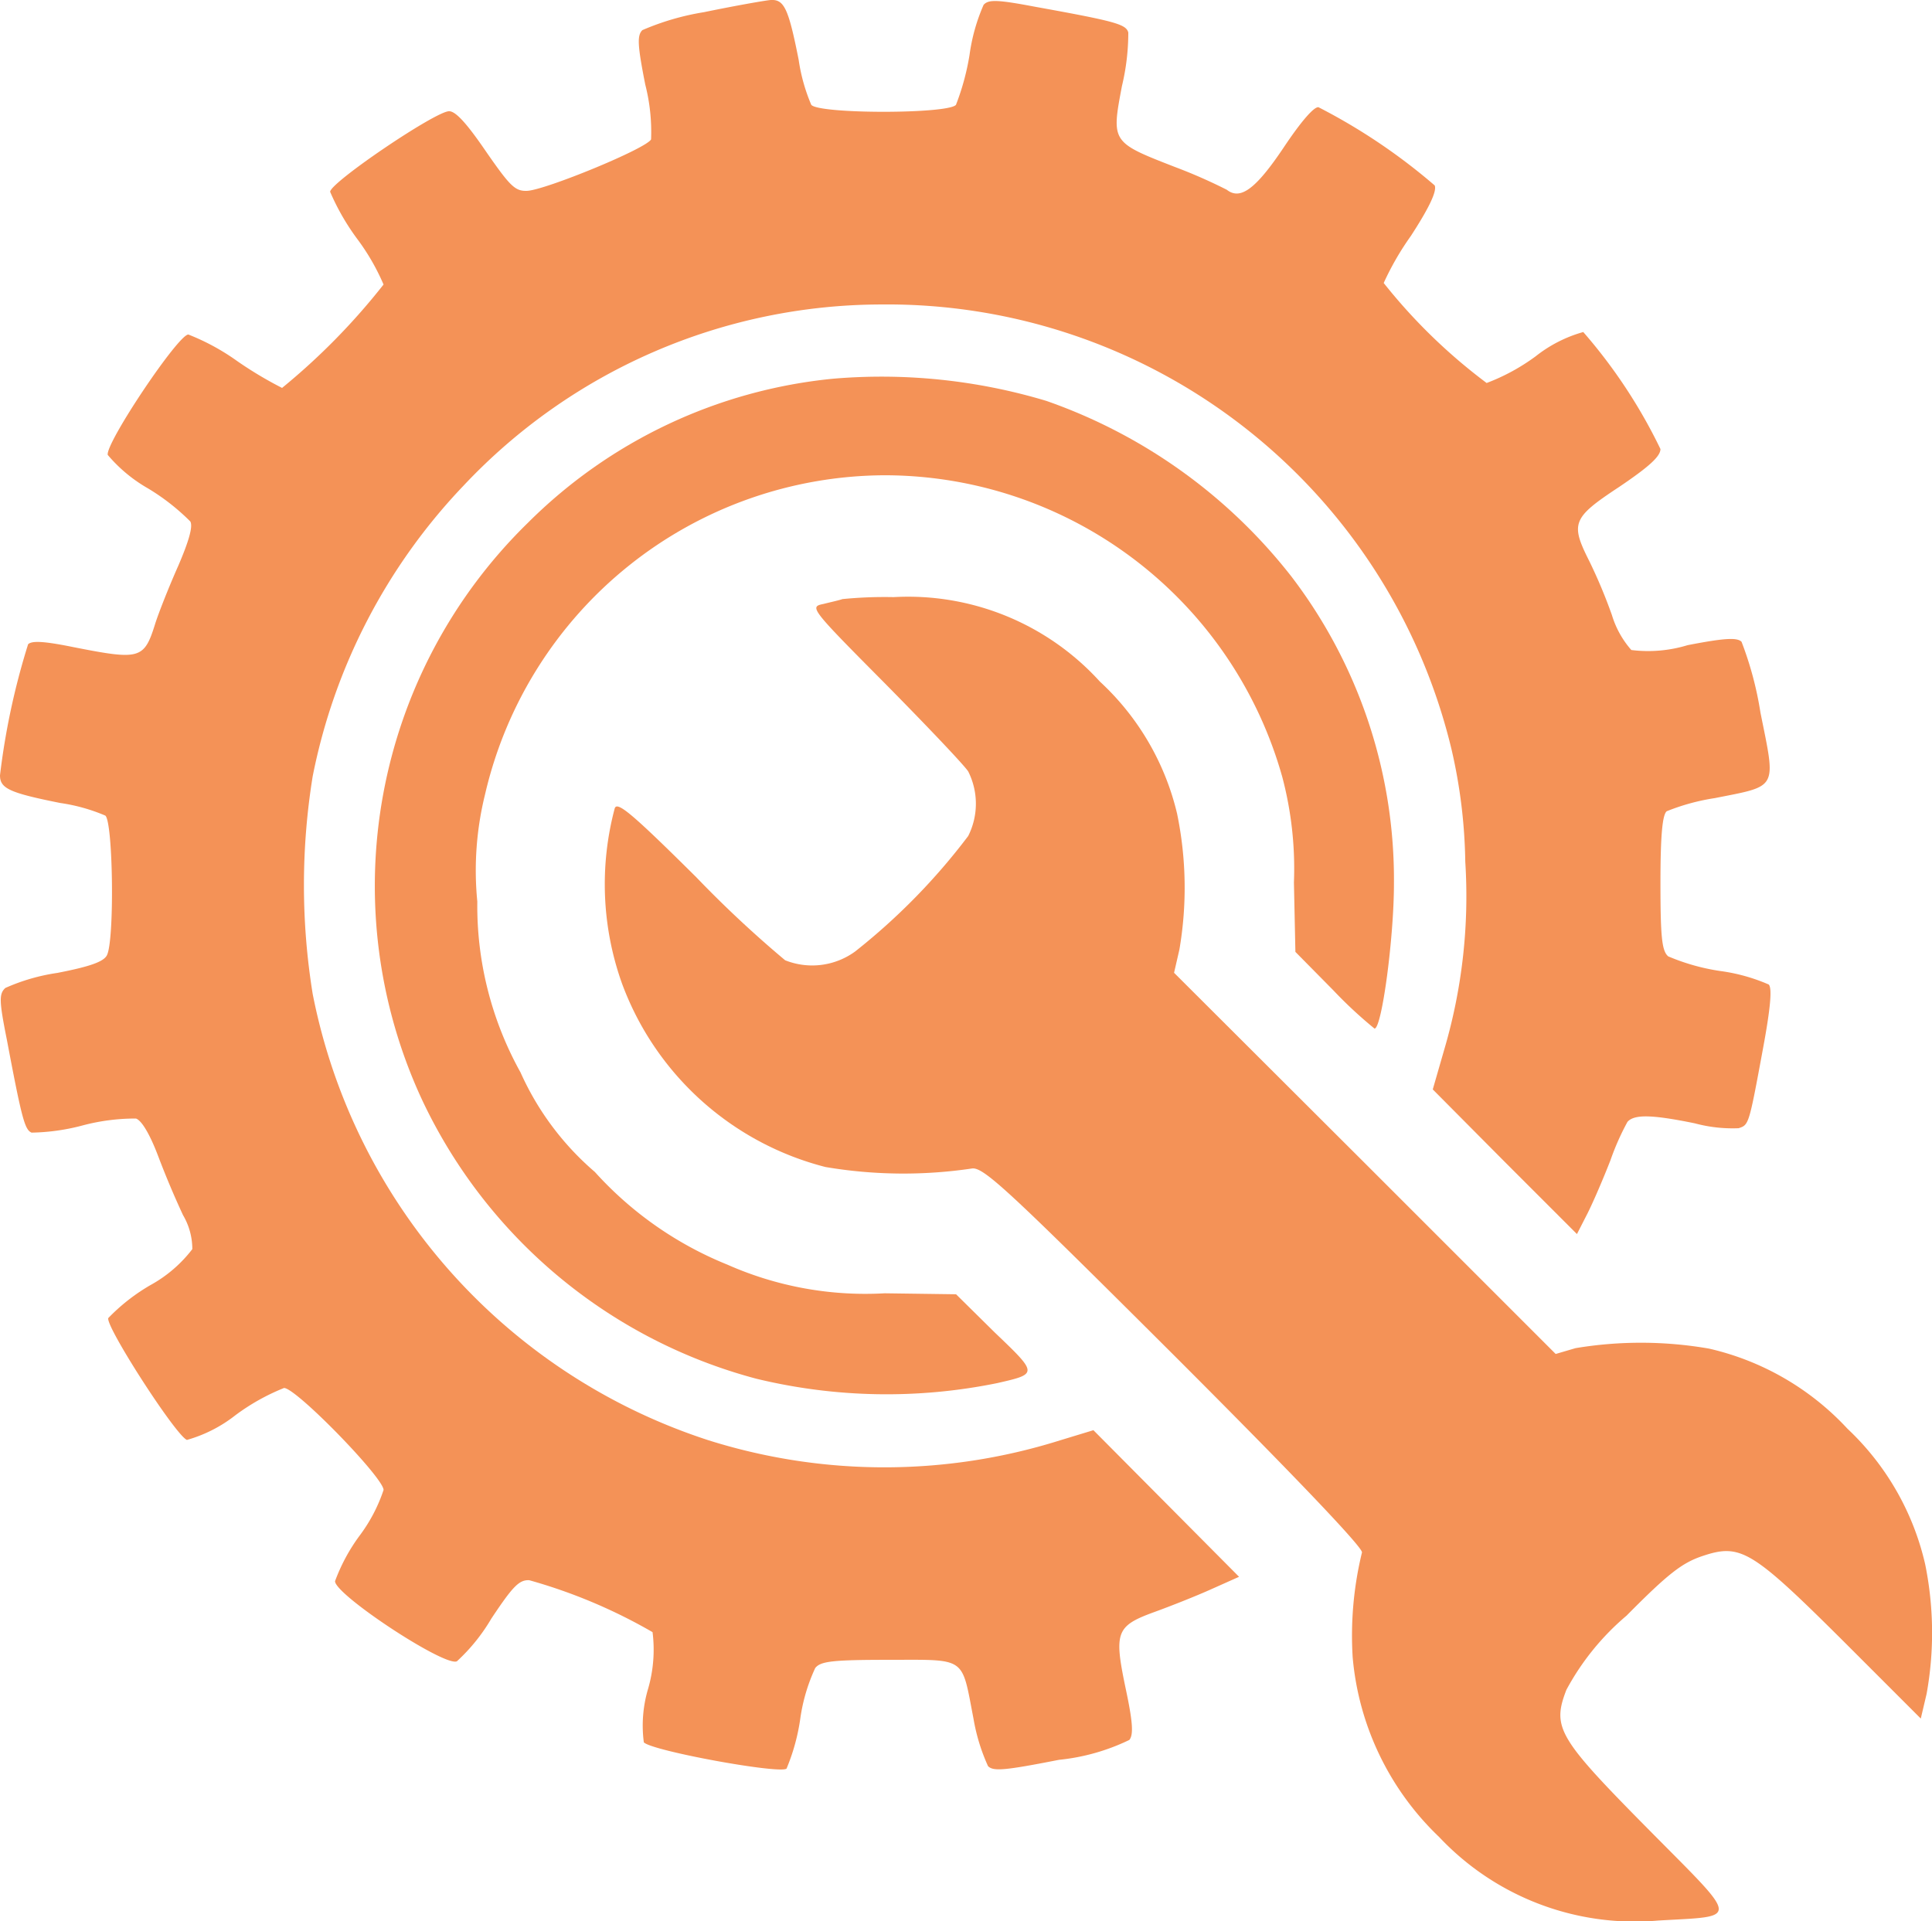
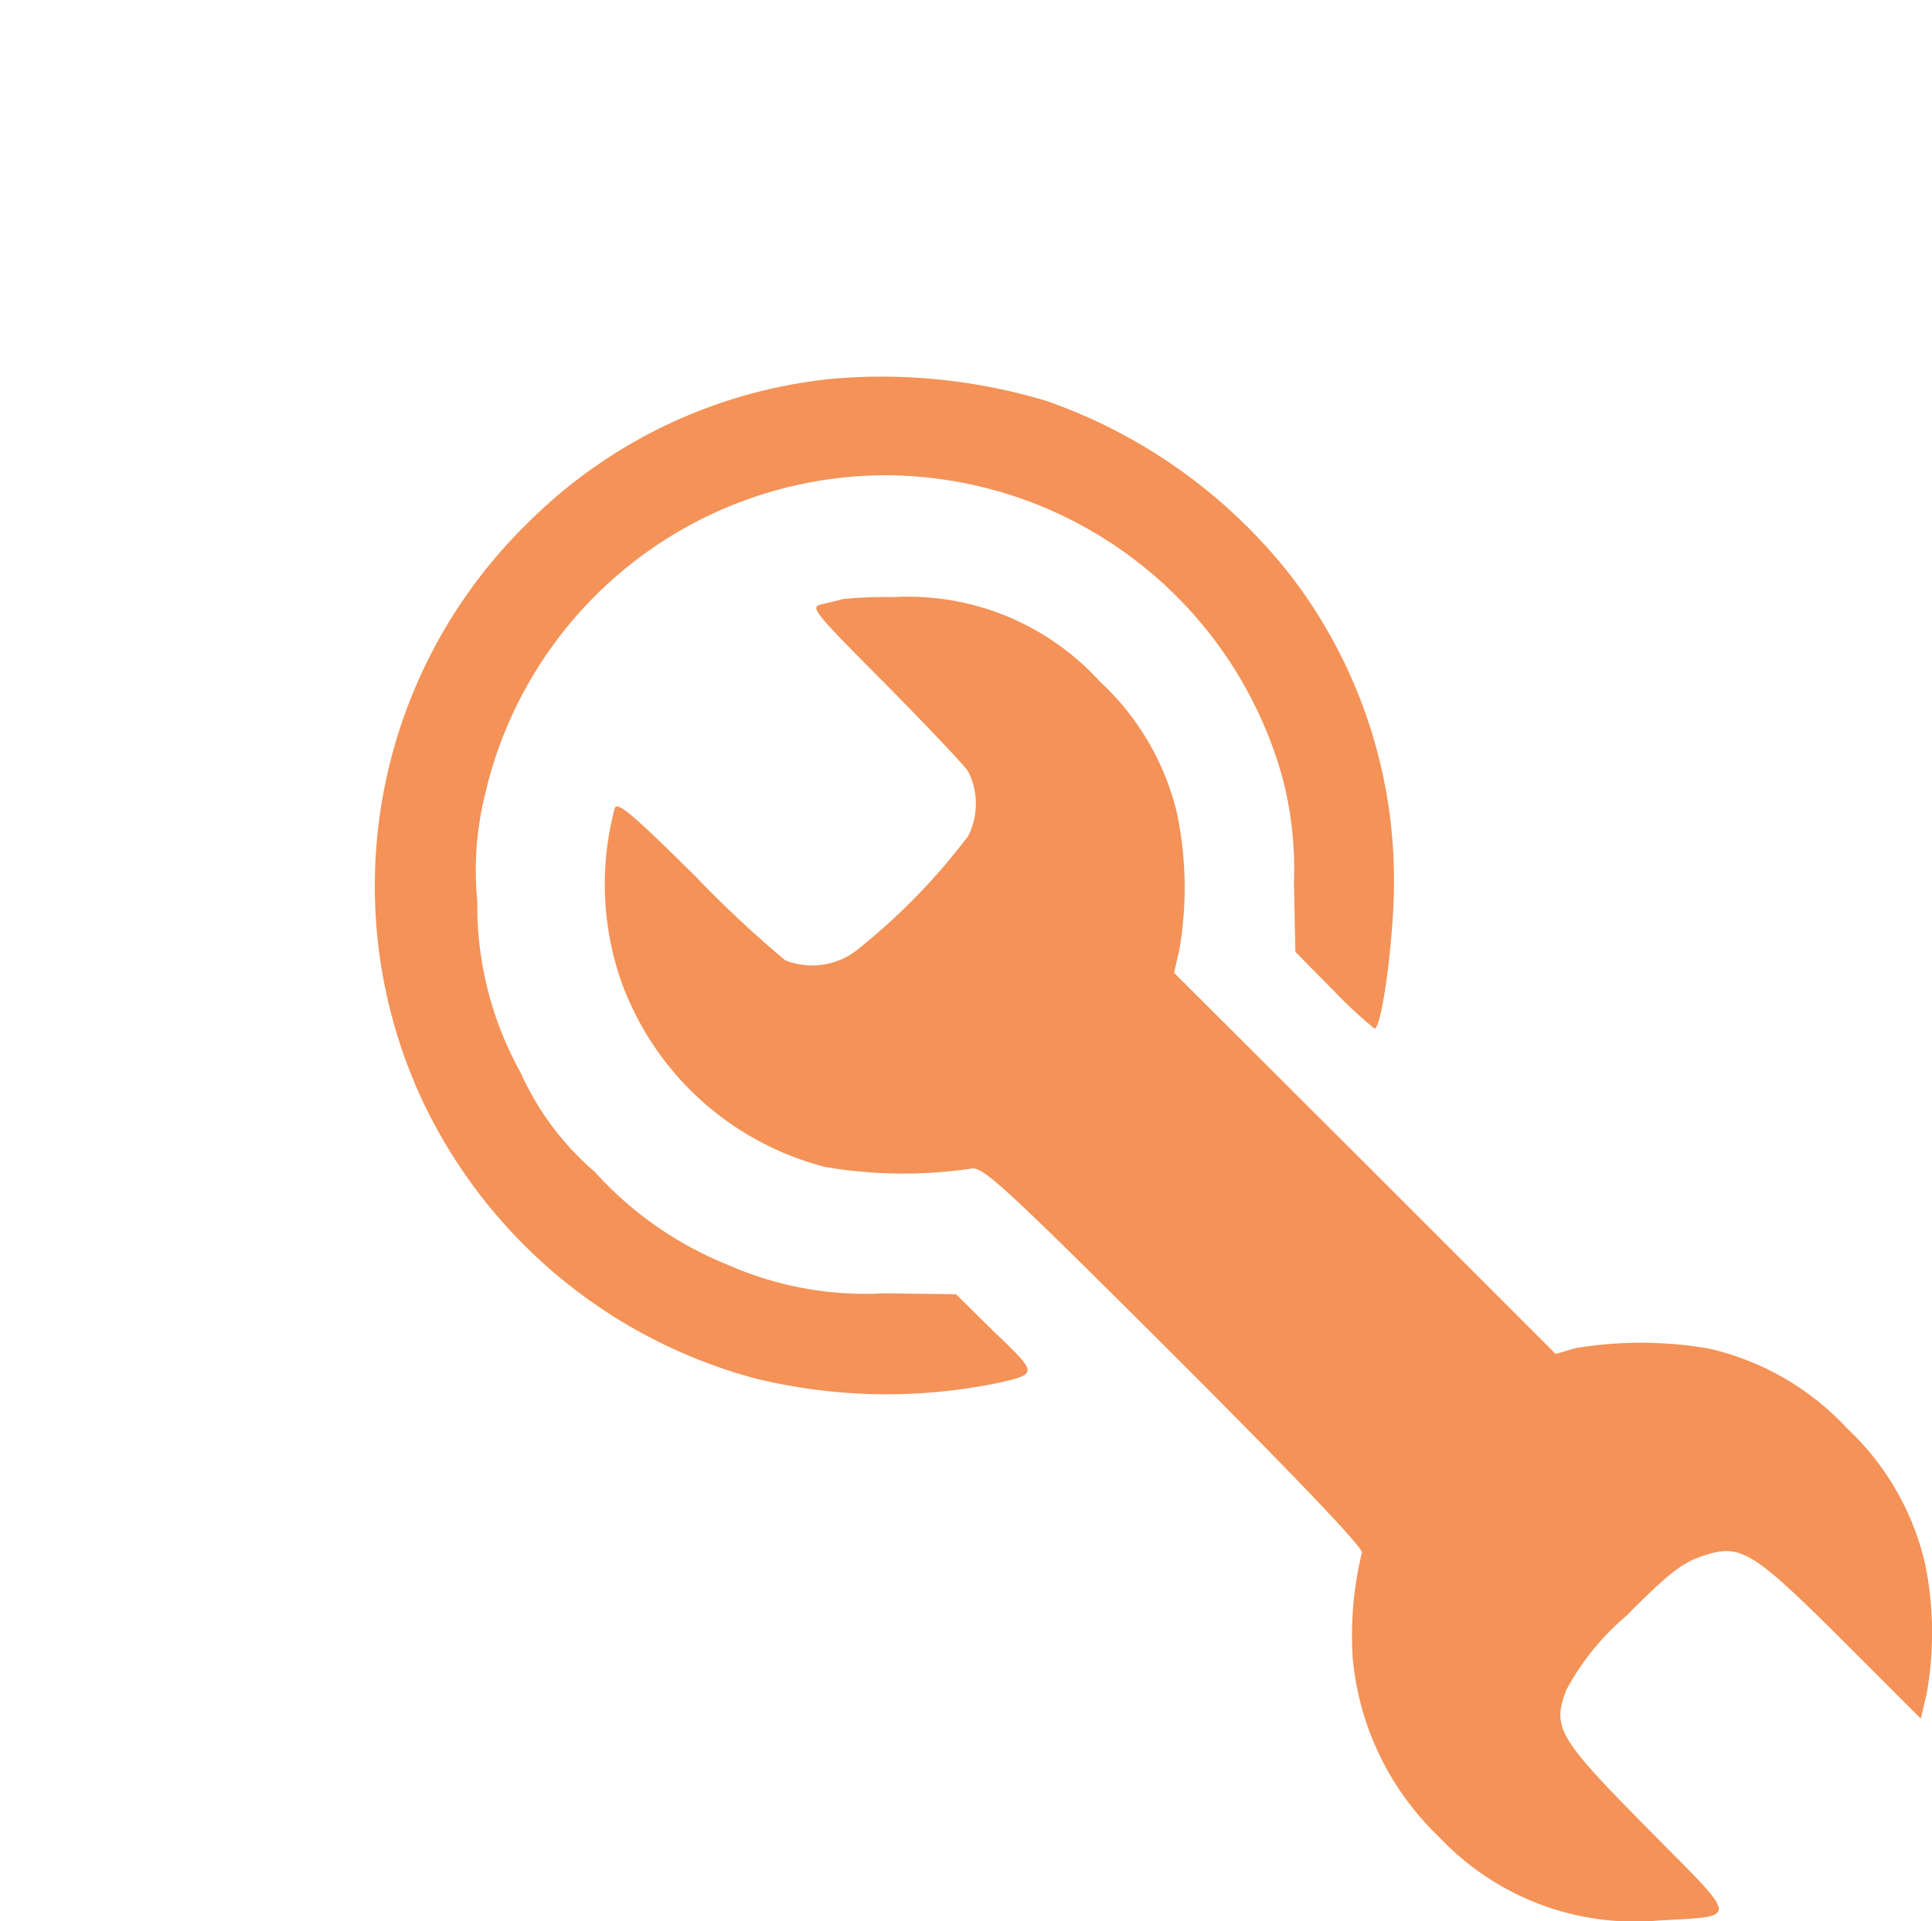
<svg xmlns="http://www.w3.org/2000/svg" width="83.2" height="82.738">
  <g fill="#f49257">
-     <path data-name="Path 7107" d="M30.317.524a11.144 11.144 0 00-2.655.774c-.23.23-.209.648.125 2.342a8.219 8.219 0 01.251 2.363c-.209.4-4.537 2.174-5.332 2.216-.523.021-.732-.188-1.777-1.694-.815-1.192-1.3-1.735-1.589-1.735-.585 0-5.123 3.074-5.123 3.471a10.073 10.073 0 001.15 2.007 9.579 9.579 0 011.15 1.986 28.409 28.409 0 01-4.37 4.453 16.62 16.62 0 01-1.924-1.15 9.7 9.7 0 00-2.112-1.15c-.439 0-3.575 4.683-3.471 5.185a6.439 6.439 0 001.735 1.443 9.447 9.447 0 011.819 1.422c.125.209-.063.857-.523 1.924-.4.9-.836 2.007-.983 2.467-.481 1.547-.648 1.589-3.513 1.025-1.234-.251-1.8-.293-1.965-.125A31.063 31.063 0 000 33.391c0 .565.4.753 2.593 1.192a7.777 7.777 0 011.944.544c.335.293.4 5.415.063 6.022-.146.272-.732.481-2.133.753a8.5 8.5 0 00-2.237.648c-.272.251-.272.544.063 2.216.648 3.429.774 3.889 1.066 4.014a9.12 9.12 0 002.216-.314 8.851 8.851 0 012.279-.293c.251.084.606.69.962 1.631a38.11 38.11 0 001.066 2.53 2.879 2.879 0 01.4 1.464 5.768 5.768 0 01-1.8 1.547 8.272 8.272 0 00-1.819 1.422c-.125.355 2.906 5.06 3.387 5.248a6.017 6.017 0 002.091-1.066 9.266 9.266 0 012.091-1.171c.523 0 4.286 3.868 4.286 4.391a6.914 6.914 0 01-1.045 1.986 7.887 7.887 0 00-1.045 1.944c0 .585 4.725 3.7 5.248 3.45a7.969 7.969 0 001.484-1.84c.92-1.38 1.192-1.673 1.631-1.652a22.925 22.925 0 015.311 2.237 6.055 6.055 0 01-.188 2.425 5.548 5.548 0 00-.188 2.321c.376.376 5.9 1.38 6.147 1.129a8.792 8.792 0 00.585-2.112 7.755 7.755 0 01.648-2.216c.23-.293.732-.355 3.178-.355 3.366 0 3.115-.167 3.638 2.53a8.25 8.25 0 00.627 2.049c.23.23.711.188 3.053-.272a9.025 9.025 0 003.032-.857c.188-.23.146-.795-.167-2.258-.5-2.4-.4-2.655 1.275-3.262.69-.251 1.8-.69 2.446-.983l1.171-.523-3.136-3.157-3.136-3.157-1.443.439a25.2 25.2 0 01-15.117 0 25.337 25.337 0 01-17.062-19.231 29.33 29.33 0 010-9.367 25.2 25.2 0 016.5-12.524 24.736 24.736 0 0117.981-7.8 24.991 24.991 0 0124.57 19.191 22.789 22.789 0 01.585 4.809 23.391 23.391 0 01-.9 8.071l-.5 1.735 3.094 3.115 3.115 3.115.46-.9c.251-.5.69-1.526.983-2.279a10.976 10.976 0 01.732-1.652c.293-.335 1.066-.314 2.906.063a6.231 6.231 0 001.882.209c.439-.146.439-.125 1.045-3.408.335-1.8.4-2.634.251-2.781a7.855 7.855 0 00-2.112-.585 9.149 9.149 0 01-2.216-.627c-.272-.23-.335-.815-.335-3.157 0-2.049.084-2.948.272-3.094a9.3 9.3 0 012.07-.565c2.739-.544 2.634-.355 1.965-3.68a14.862 14.862 0 00-.815-3.053c-.188-.188-.711-.167-2.321.146a5.834 5.834 0 01-2.425.209 4.038 4.038 0 01-.836-1.505 22.5 22.5 0 00-.962-2.3c-.836-1.652-.753-1.882 1.275-3.22 1.3-.878 1.777-1.317 1.777-1.631a22.629 22.629 0 00-3.324-5.039 5.812 5.812 0 00-2.049 1.045 8.809 8.809 0 01-2.112 1.15 24.026 24.026 0 01-4.433-4.307 12.2 12.2 0 011.171-2.028c.774-1.192 1.129-1.924 1.025-2.174a25.444 25.444 0 00-5-3.366c-.188-.042-.753.606-1.505 1.735-1.192 1.777-1.861 2.279-2.446 1.819a22.341 22.341 0 00-2.237-.983c-2.739-1.066-2.739-1.066-2.279-3.492a9.833 9.833 0 00.272-2.3c-.1-.355-.544-.481-4.014-1.108-1.652-.314-2.007-.314-2.216-.084a8.046 8.046 0 00-.606 2.154 10.608 10.608 0 01-.585 2.154c-.335.4-5.9.4-6.231 0a7.777 7.777 0 01-.544-1.944c-.439-2.216-.627-2.593-1.192-2.572-.27.023-1.567.253-2.884.525z" />
    <path data-name="Path 7108" d="M35.881 16.31a21.575 21.575 0 00-13.151 6.21 21.857 21.857 0 00-4.558 24.839A22.2 22.2 0 0032.575 59.38a23.817 23.817 0 0010.37.188c1.756-.4 1.756-.4-.1-2.174l-1.673-1.652-3.074-.042a14.657 14.657 0 01-6.774-1.234 15.5 15.5 0 01-5.708-3.993 12.2 12.2 0 01-3.2-4.286 14.761 14.761 0 01-1.861-7.36 13.652 13.652 0 01.335-4.621 17.735 17.735 0 0117.187-13.737 17.8 17.8 0 0117.145 13 15.415 15.415 0 01.5 4.537l.063 2.99 1.631 1.652a18.874 18.874 0 001.777 1.652c.314 0 .836-3.91.836-6.231a21.5 21.5 0 00-4.412-13.235 23.006 23.006 0 00-10.559-7.569 24.641 24.641 0 00-9.177-.955z" />
    <path data-name="Path 7109" d="M36.276 25.802c-.1.042-.481.125-.815.209-.606.125-.585.167 2.634 3.408 1.777 1.8 3.408 3.513 3.6 3.805a3.092 3.092 0 010 2.781 27.256 27.256 0 01-4.872 4.976 3.143 3.143 0 01-3.011.376 48.439 48.439 0 01-3.826-3.575c-2.76-2.739-3.408-3.283-3.513-2.969a12.7 12.7 0 00.314 7.548 12.693 12.693 0 008.761 7.9 20.07 20.07 0 006.314.063c.5-.063 1.61.983 8.74 8.092 5.227 5.227 8.112 8.259 8.05 8.447a15.143 15.143 0 00-.4 4.516 12.162 12.162 0 003.722 7.736 11.564 11.564 0 009.43 3.6c3.534-.209 3.554.084-.376-3.889s-4.2-4.412-3.575-6.043a10.993 10.993 0 012.593-3.2c1.8-1.819 2.4-2.279 3.283-2.572 1.631-.544 2.112-.251 6.043 3.659l3.345 3.345.251-1.066a14.77 14.77 0 00-.063-5.583 11.551 11.551 0 00-3.345-5.833 11.675 11.675 0 00-5.959-3.45 17.129 17.129 0 00-5.75-.021l-.857.251-8.217-8.217-8.217-8.2.23-1a15.763 15.763 0 00-.1-5.854 11.278 11.278 0 00-3.324-5.687 11.153 11.153 0 00-8.886-3.638 18.342 18.342 0 00-2.204.085z" />
  </g>
</svg>